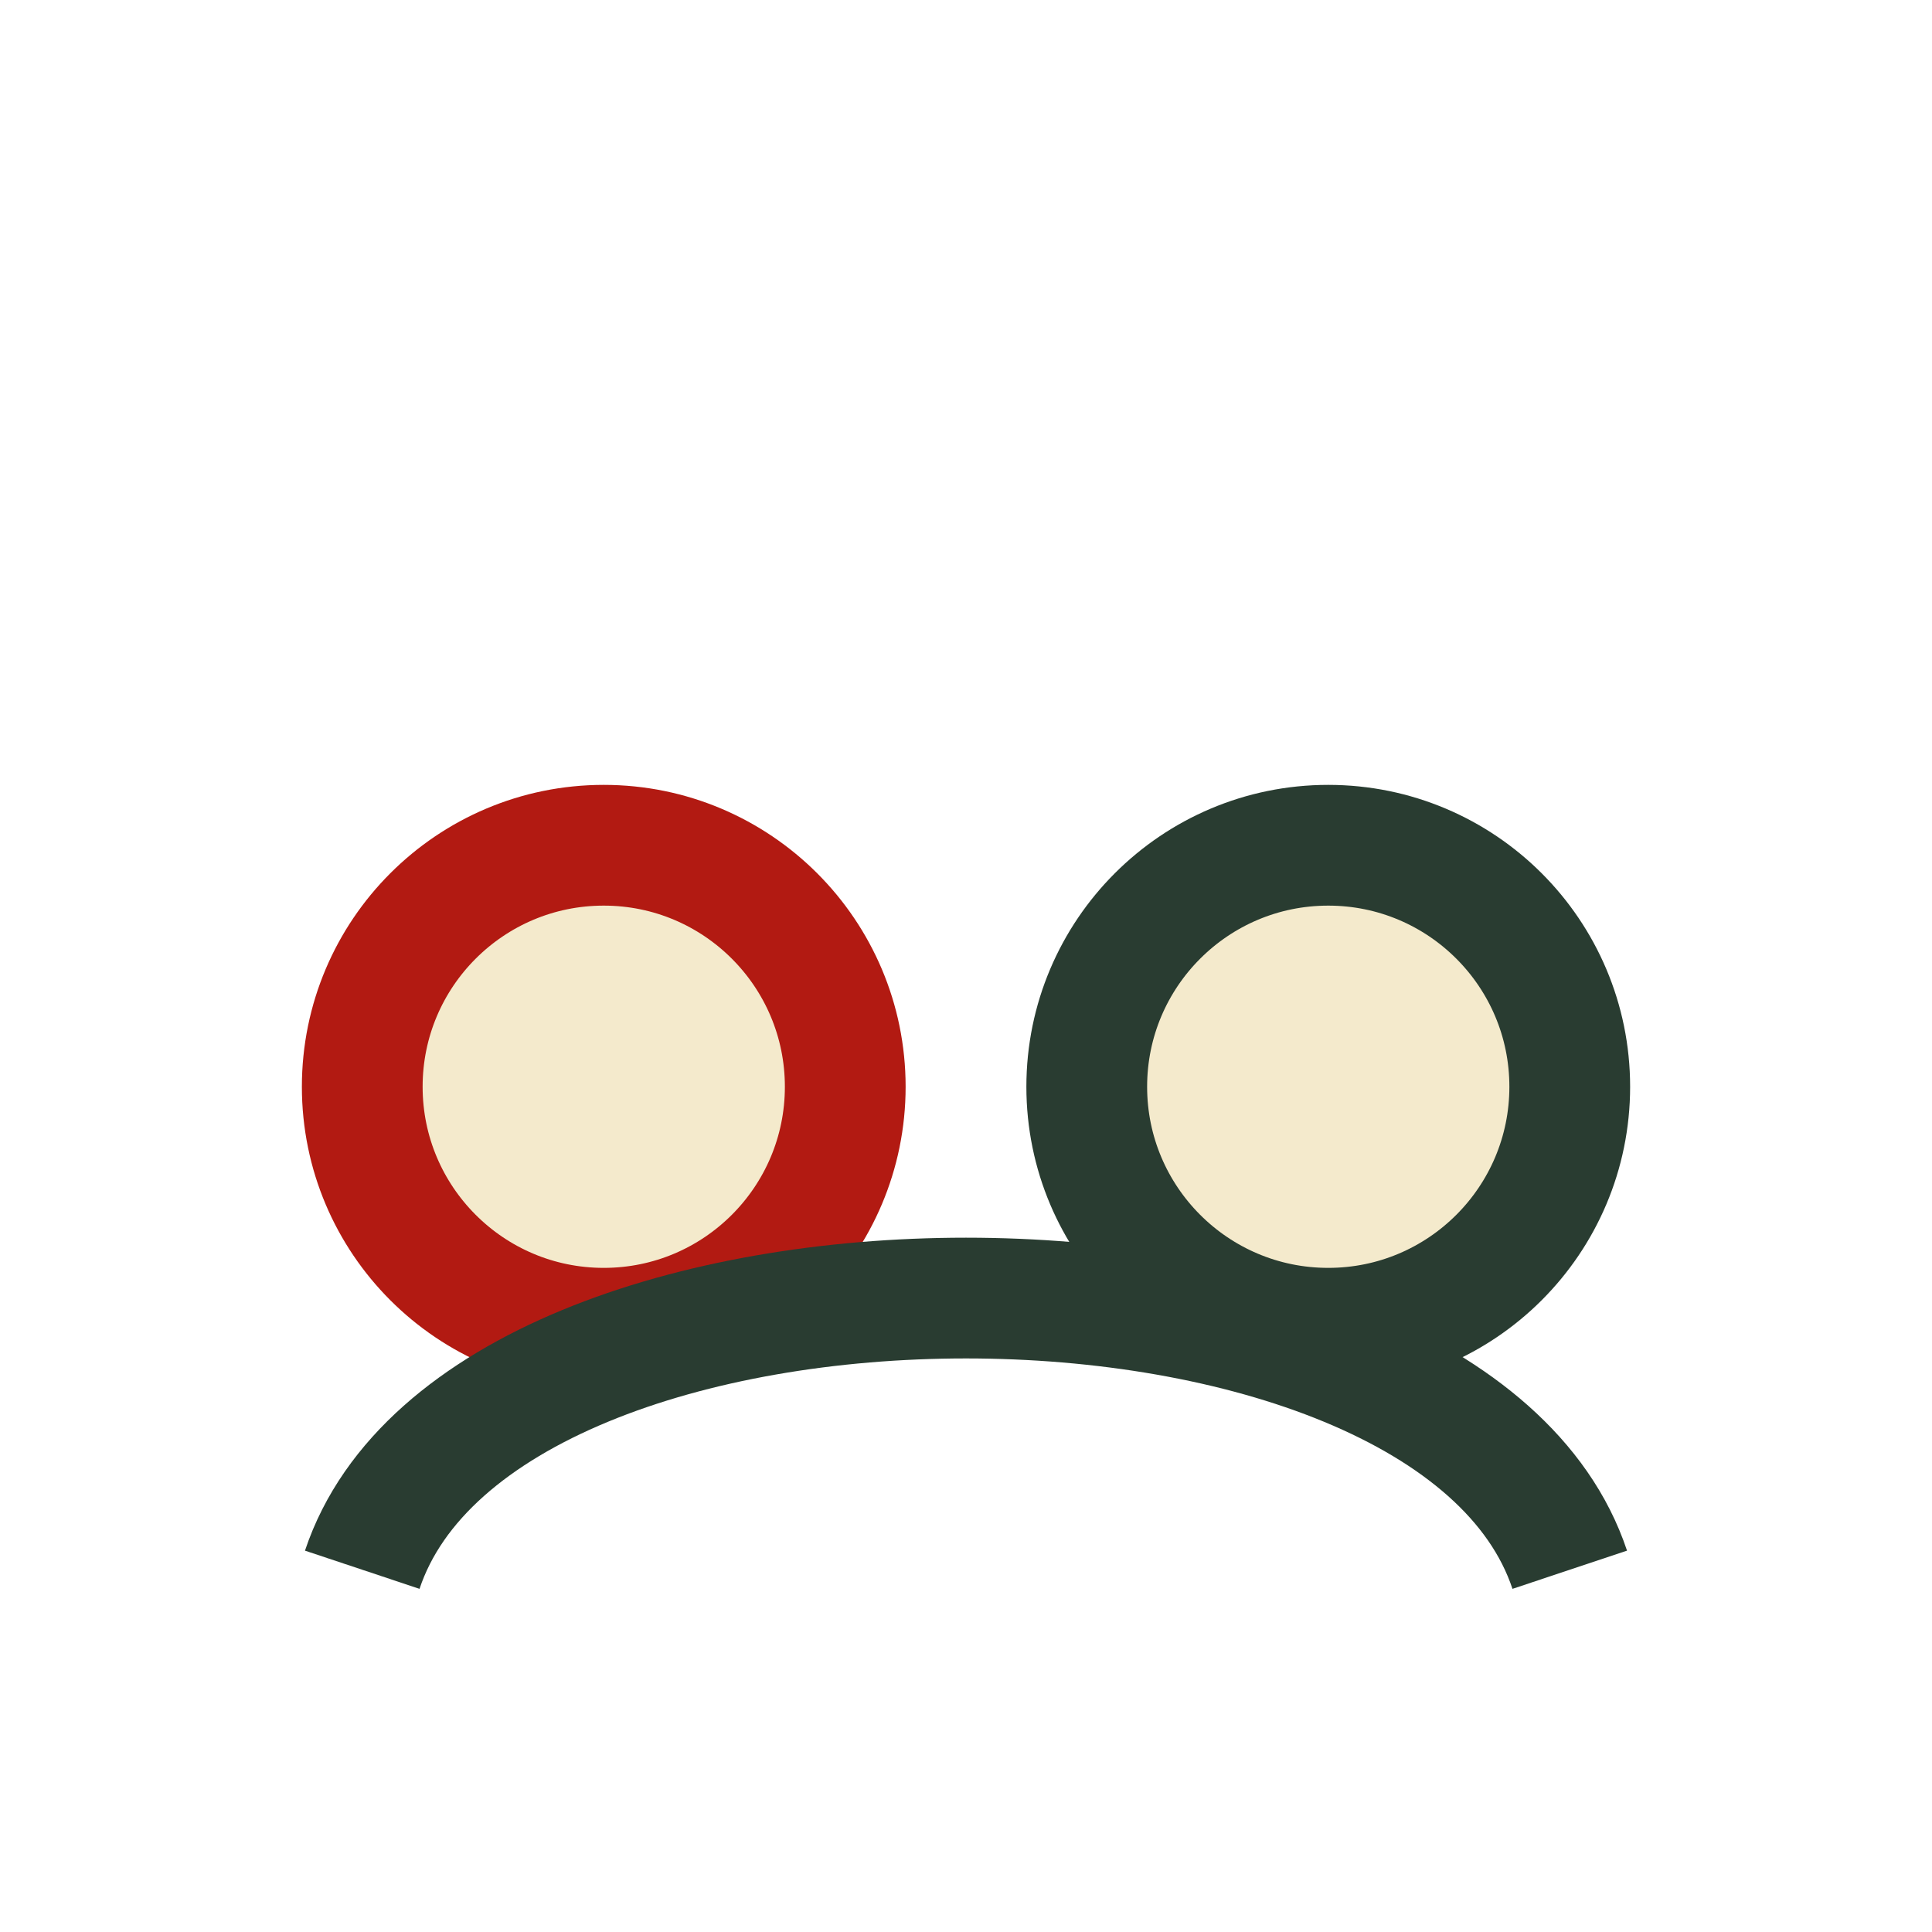
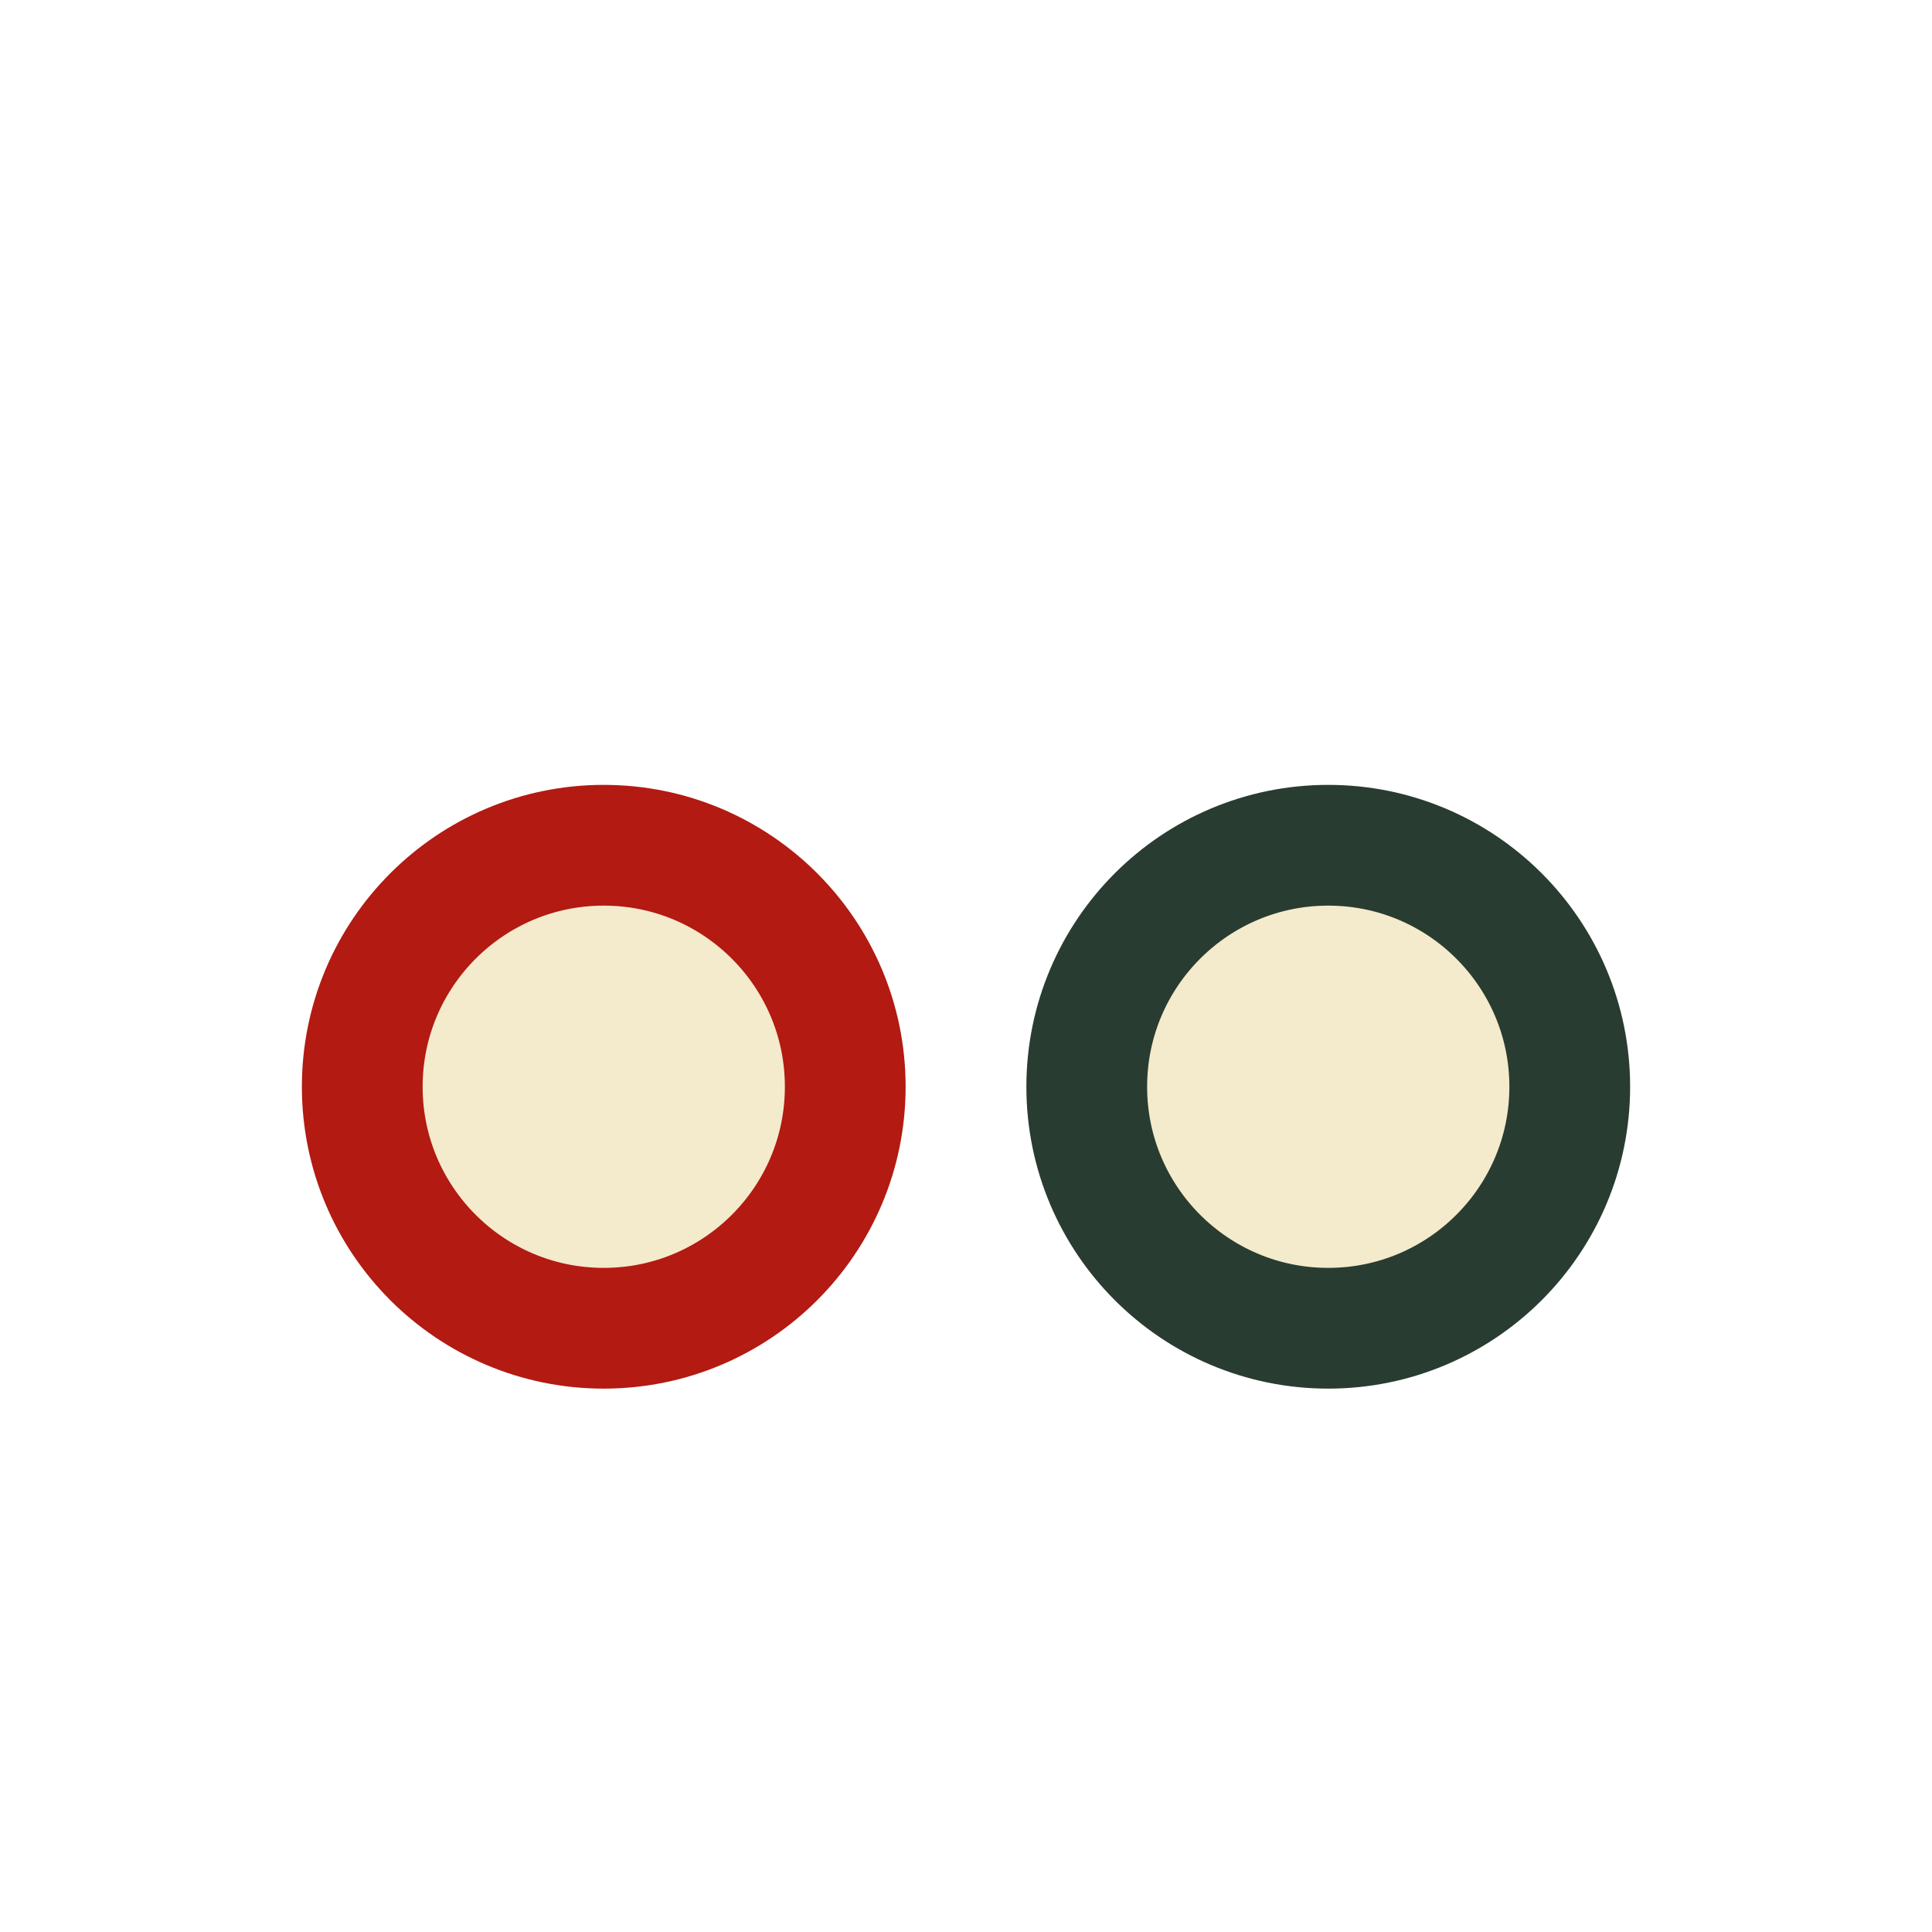
<svg xmlns="http://www.w3.org/2000/svg" width="32" height="32" viewBox="0 0 32 32">
  <circle cx="10" cy="18" r="4" fill="#F4EACC" stroke="#B21A12" stroke-width="2" />
  <circle cx="22" cy="18" r="4" fill="#F4EACC" stroke="#293C31" stroke-width="2" />
-   <path d="M6 26c2-6 18-6 20 0" fill="none" stroke="#293C31" stroke-width="2" />
</svg>